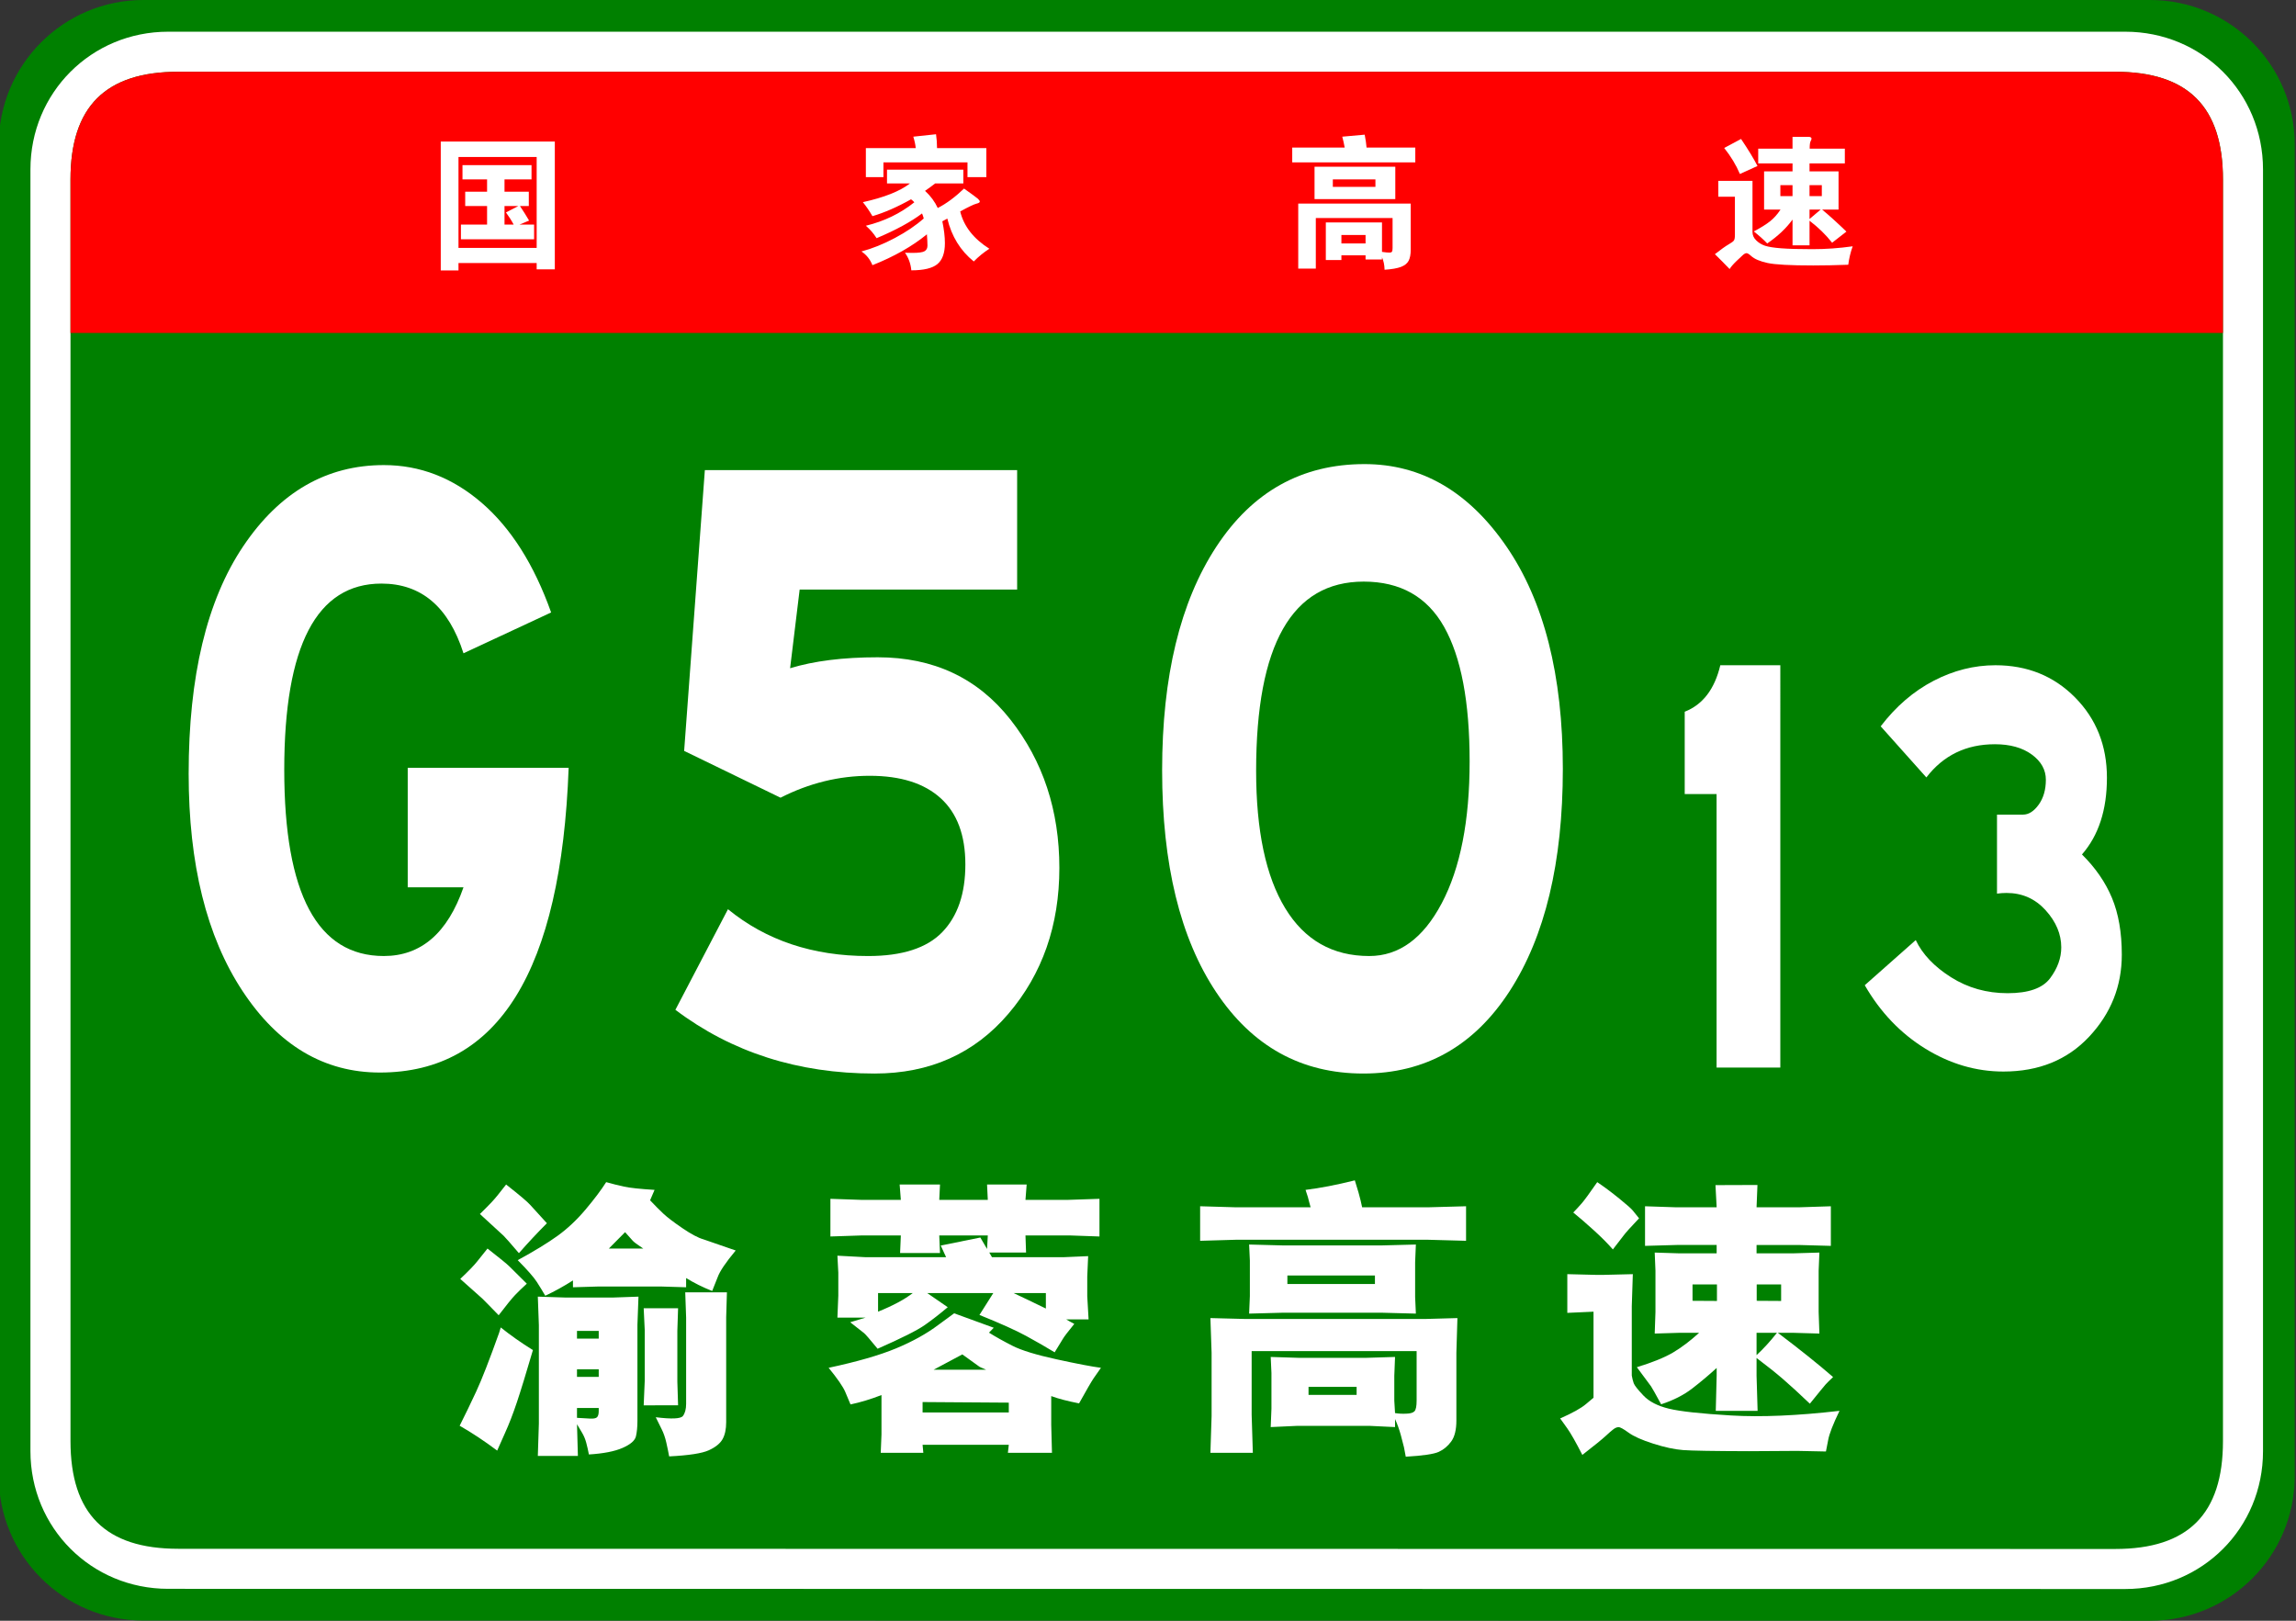
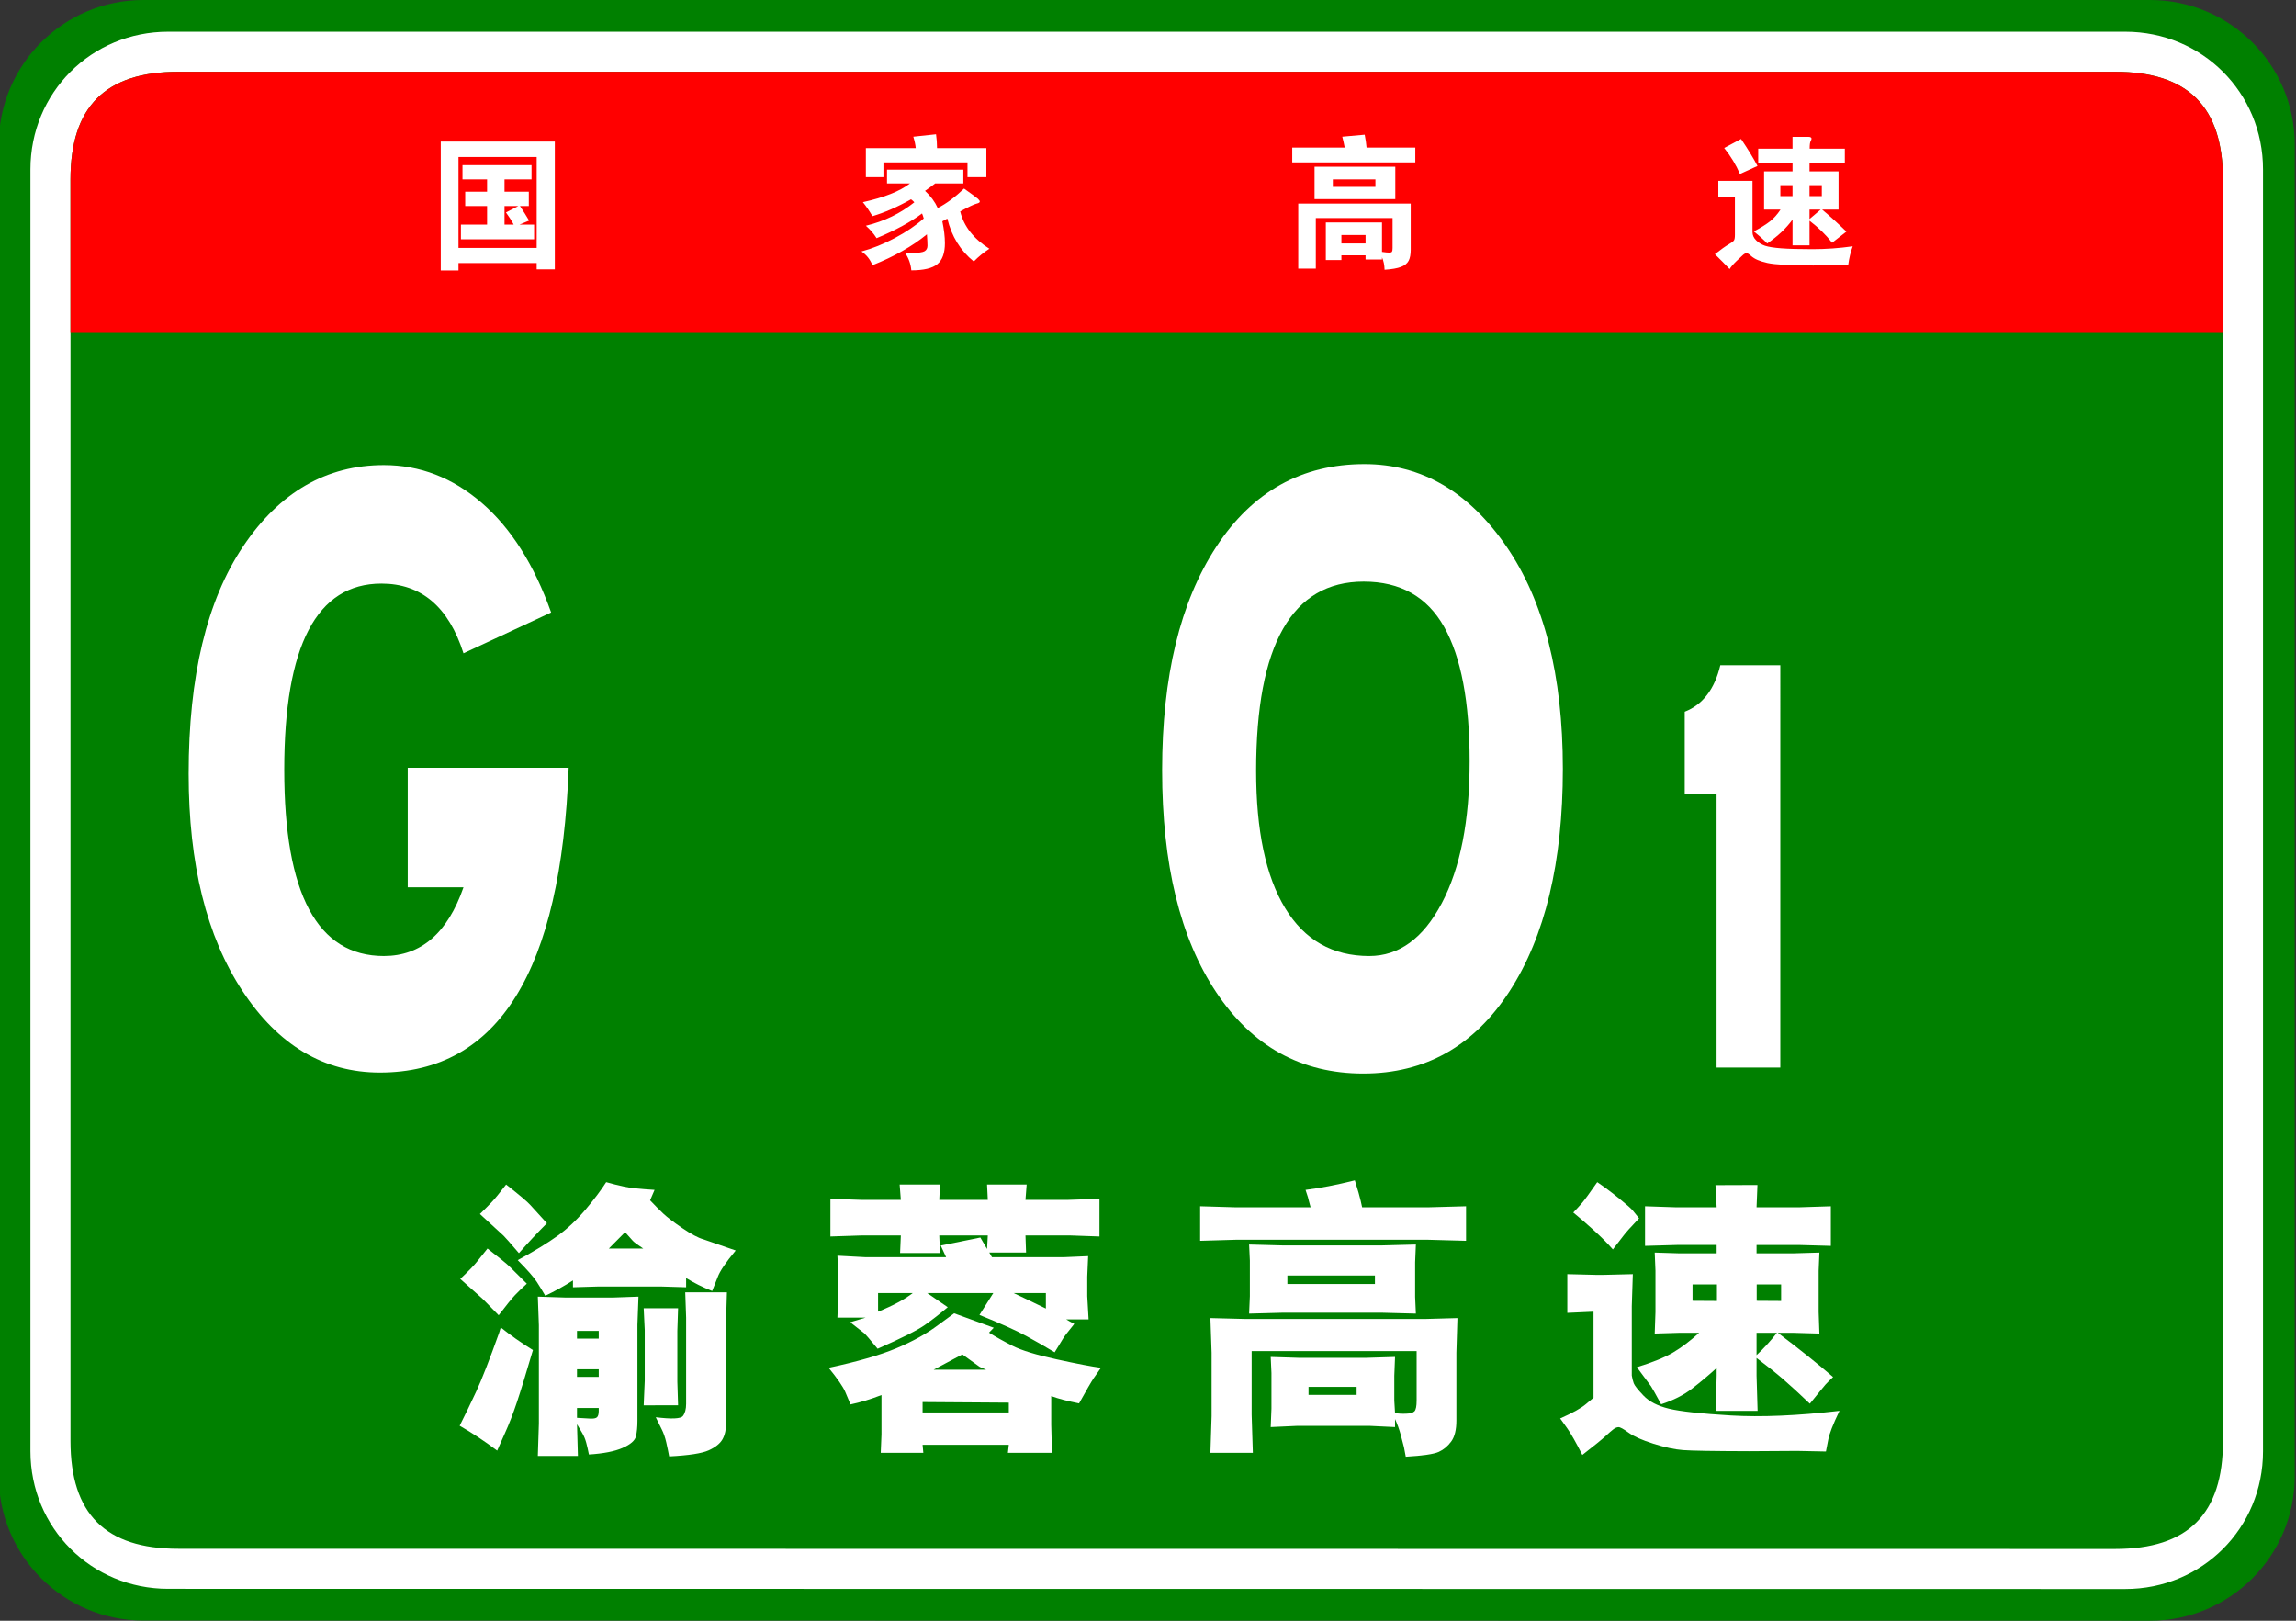
<svg xmlns="http://www.w3.org/2000/svg" xmlns:ns1="http://www.inkscape.org/namespaces/inkscape" xmlns:ns2="http://sodipodi.sourceforge.net/DTD/sodipodi-0.dtd" version="1.1" id="图层_1" x="0px" y="0px" width="481.89px" height="340.157px" viewBox="0 0 481.89 340.157" enable-background="new 0 0 481.89 340.157" xml:space="preserve" ns1:version="0.48.4 r9939" ns2:docname="China_Expwy_G5013_sign_with_name.svg">
  <rect x="0" y="0" width="481.89" height="340.157" fill="#333333" stroke="none" />
  <defs id="defs49" />
  <ns2:namedview pagecolor="#ffffff" bordercolor="#666666" borderopacity="1" objecttolerance="10" gridtolerance="10" guidetolerance="10" ns1:pageopacity="0" ns1:pageshadow="2" ns1:window-width="1440" ns1:window-height="848" id="namedview47" showgrid="false" ns1:zoom="1.8109284" ns1:cx="240.94501" ns1:cy="170.07851" ns1:window-x="-8" ns1:window-y="-8" ns1:window-maximized="1" ns1:current-layer="图层_1" />
  <g id="g3">
    <path fill="#008000" d="M481.622,309.8c0,16.767-13.592,30.357-30.357,30.357L30.09,340.116c-16.766,0-30.358-13.591-30.358-30.357   v-279.4C-0.268,13.59,13.324,0,30.09,0h421.174c16.766,0,30.357,13.59,30.357,30.358V309.8z" id="path5" />
    <path fill="#FFFFFF" d="M474.966,304.599c0,16.113-12.789,28.903-28.9,28.903l-410.778-0.041c-16.111,0-28.9-12.79-28.9-28.903   V35.554c0-16.11,12.789-28.898,28.9-28.898h410.778c16.111,0,28.9,12.788,28.9,28.898V304.599z" id="path7" />
    <path fill="#008000" d="M466.562,302.479c0,15.288-7.332,22.619-22.617,22.619l-406.533-0.041   c-15.285,0-22.617-7.331-22.617-22.619V37.679c0-15.283,7.333-22.618,22.617-22.618h406.533c15.285,0,22.617,7.335,22.617,22.618   V302.479z" id="path9" />
  </g>
  <g id="g11">
    <path fill="#FF0000" d="M14.794,69.881v-32.2c0-15.289,7.333-22.621,22.617-22.621H443.94c15.287,0,22.619,7.332,22.619,22.621   v32.2H14.794z" id="path13" />
    <g id="g15">
      <path fill="#FFFFFF" d="M96.228,55.205v1.561h-3.721V29.705h23.94v26.82h-3.81v-1.32H96.228z M112.638,52.025v-19.08h-16.41v19.08    H112.638z M102.228,37.655h-5.16v-3h14.49v3h-5.67v2.58h5.1v3h-1.86c0.66,0.979,1.3,2,1.92,3.06l-2.01,0.84h3.061v3.09h-15.36    v-3.09h5.49v-3.899h-4.59v-3h4.59V37.655z M108.797,43.235h-2.909v3.899h1.92c-0.42-0.799-0.96-1.649-1.62-2.55L108.797,43.235z" id="path17" />
      <path fill="#FFFFFF" d="M190.997,38.495h-4.83v-2.88h16.021v2.88h-5.91c-0.66,0.521-1.37,1.04-2.13,1.56    c1.159,1.061,2.05,2.261,2.67,3.601c1.8-0.92,3.64-2.28,5.52-4.08c1.66,1.181,2.625,1.89,2.896,2.13    c0.27,0.24,0.405,0.445,0.405,0.615s-0.246,0.314-0.735,0.436c-0.49,0.119-1.615,0.659-3.375,1.619c0.76,3.12,2.8,5.73,6.12,7.83    c-1.181,0.76-2.271,1.65-3.271,2.67c-2.8-2.26-4.649-5.26-5.55-9c-0.24,0.141-0.59,0.33-1.05,0.57c0.36,1.721,0.54,3.25,0.54,4.59    c0,2.06-0.525,3.525-1.575,4.395c-1.05,0.871-2.875,1.306-5.475,1.306c-0.12-1.36-0.561-2.591-1.32-3.69    c0.6,0.02,1.12,0.03,1.56,0.03c1.3,0,2.15-0.12,2.551-0.36c0.399-0.24,0.6-0.63,0.6-1.17c0-0.539-0.04-1.33-0.12-2.369    c-3.08,2.52-6.89,4.68-11.43,6.479c-0.5-1.24-1.271-2.2-2.311-2.88c2.26-0.6,4.595-1.54,7.005-2.82    c2.41-1.279,4.436-2.65,6.075-4.109c-0.12-0.44-0.239-0.791-0.359-1.051c-2.32,1.76-5.501,3.49-9.54,5.19    c-0.601-0.96-1.351-1.83-2.25-2.61c3.859-0.939,7.249-2.58,10.17-4.92c-0.16-0.199-0.391-0.41-0.69-0.63    c-2.88,1.62-5.58,2.8-8.1,3.54c-0.641-1.1-1.311-2.08-2.01-2.939C185.577,41.445,188.877,40.135,190.997,38.495z M192.197,31.085    c-0.06-0.68-0.23-1.479-0.51-2.4l4.77-0.51c0.14,0.959,0.21,1.93,0.21,2.91h10.351v6.091h-3.96v-3.091h-17.641v3.091h-3.689    v-6.091H192.197z" id="path19" />
      <path fill="#FFFFFF" d="M282.228,30.965c-0.16-0.859-0.33-1.619-0.511-2.28l4.71-0.42c0.2,1.04,0.33,1.94,0.391,2.7h10.229v3.12    h-25.83v-3.12H282.228z M281.537,53.585v0.99h-3.27v-7.89h11.79v6.18c0.699,0.1,1.204,0.15,1.515,0.15    c0.31,0,0.505-0.065,0.585-0.195c0.08-0.131,0.12-0.385,0.12-0.766v-6.299h-16.11v10.619h-3.689v-13.65h23.609v9.69    c0,0.979-0.145,1.75-0.435,2.31c-0.29,0.561-0.825,0.99-1.605,1.291c-0.779,0.3-1.93,0.499-3.449,0.6    c-0.021-1-0.2-1.87-0.54-2.609v0.449h-3.45v-0.87H281.537z M292.848,41.795h-16.95v-6.81h16.95V41.795z M288.677,39.215v-1.56    h-8.939v1.56H288.677z M286.607,51.096v-1.771h-5.07v1.771H286.607z" id="path21" />
      <path fill="#FFFFFF" d="M388.848,51.695c-0.44,1.199-0.75,2.49-0.931,3.87c-2.68,0.1-5.13,0.149-7.35,0.149    c-4.82,0-8.025-0.175-9.615-0.524c-1.59-0.351-2.725-0.835-3.404-1.455c-0.44-0.4-0.766-0.601-0.976-0.601    s-0.455,0.121-0.734,0.36c-0.28,0.24-0.75,0.68-1.41,1.32c-0.66,0.64-1.131,1.189-1.41,1.649c-1.181-1.22-2.21-2.26-3.09-3.119    c1.279-1.001,2.234-1.681,2.864-2.041c0.631-0.359,1.01-0.645,1.141-0.854c0.13-0.21,0.195-0.595,0.195-1.155v-8.01h-3.48v-3.33    h7.17v10.74c0,0.66,0.26,1.245,0.78,1.755c0.52,0.51,1.135,0.885,1.845,1.125s1.85,0.42,3.42,0.54s3.75,0.18,6.54,0.18    S386.007,52.096,388.848,51.695z M368.867,34.835l-3.689,1.681c-0.801-1.88-1.9-3.7-3.3-5.461l3.539-1.89    C366.938,31.426,368.088,33.315,368.867,34.835z M376.218,34.295h-7.2v-3.09h7.2v-2.49h3.27c0.48,0,0.72,0.13,0.72,0.39    c0,0.119-0.064,0.3-0.194,0.539c-0.131,0.24-0.195,0.761-0.195,1.561h7.38v3.09h-7.41v1.68h6.091v8.011h-3.45    c1.56,1.3,3.26,2.84,5.1,4.62l-3,2.34c-1.3-1.66-2.88-3.199-4.74-4.62v5.16h-3.569v-5.4c-1.32,1.82-3.09,3.491-5.311,5.011    c-0.779-0.82-1.72-1.66-2.819-2.521c1.5-0.8,2.645-1.515,3.435-2.146c0.79-0.629,1.515-1.444,2.175-2.444h-3.45v-8.011h5.971    V34.295z M376.218,41.165v-2.31h-2.551v2.31H376.218z M379.787,38.855v2.31h2.58v-2.31H379.787z M379.787,43.985v1.979    l2.341-1.979H379.787z" id="path23" />
    </g>
  </g>
  <g id="g25">
    <path fill="#FFFFFF" d="M119.349,161.148c-1.562,42.637-14.771,63.955-39.626,63.955c-11.704,0-21.318-5.712-28.842-17.139   c-7.524-11.423-11.286-26.611-11.286-45.562c0-20.482,3.817-36.399,11.454-47.757c7.633-11.354,17.472-17.033,29.511-17.033   c7.579,0,14.434,2.648,20.565,7.941c6.129,5.297,10.978,12.959,14.546,22.99l-18.392,8.569c-3.122-9.751-8.861-14.63-17.222-14.63   c-13.601,0-20.398,13.029-20.398,39.082c0,26.057,6.965,39.084,20.9,39.084c7.801,0,13.376-4.807,16.72-14.422H85.574v-25.08   H119.349z" id="path27" />
-     <path fill="#FFFFFF" d="M165.829,140.249c5.016-1.532,11.145-2.299,18.392-2.299c11.704,0,20.983,4.356,27.838,13.063   c6.855,8.71,10.283,19.091,10.283,31.142c0,12.053-3.568,22.258-10.701,30.617c-7.134,8.361-16.497,12.541-28.089,12.541   c-16.051,0-29.986-4.458-41.8-13.377l11.035-21.108c8.025,6.551,17.833,9.823,29.427,9.823c7.132,0,12.315-1.672,15.549-5.016   c3.232-3.345,4.849-8.08,4.849-14.213c0-6.129-1.729-10.764-5.183-13.898c-3.456-3.135-8.417-4.702-14.881-4.702   c-6.466,0-12.707,1.534-18.726,4.598l-20.231-9.823l4.347-58.938h65.542v25.08h-45.646L165.829,140.249z" id="path29" />
    <path fill="#FFFFFF" d="M286.379,97.404c11.926,0,21.846,5.747,29.762,17.242c7.913,11.495,11.871,27.065,11.871,46.711   c0,19.646-3.736,35.217-11.202,46.713c-7.47,11.494-17.697,17.242-30.682,17.242c-12.986,0-23.27-5.676-30.849-17.033   c-7.581-11.355-11.369-26.89-11.369-46.607c0-19.715,3.788-35.354,11.369-46.921C262.858,103.188,273.225,97.404,286.379,97.404z    M287.382,200.65c6.241,0,11.313-3.69,15.215-11.077c3.901-7.384,5.853-17.312,5.853-29.782c0-12.469-1.784-21.873-5.351-28.215   c-3.568-6.34-9.196-9.51-16.887-9.51c-15.049,0-22.572,13.238-22.572,39.709c0,12.541,2.032,22.154,6.103,28.843   C273.81,197.307,279.69,200.65,287.382,200.65z" id="path31" />
    <path fill="#FFFFFF" d="M373.656,224.059H360.28v-57.406h-6.688v-17.277c3.79-1.484,6.279-4.736,7.469-9.753h12.596V224.059z" id="path33" />
-     <path fill="#FFFFFF" d="M436.969,179.332c2.823,2.787,4.922,5.83,6.298,9.127c1.374,3.298,2.063,7.27,2.063,11.912   c0,6.598-2.285,12.332-6.855,17.208s-10.571,7.315-18.002,7.315c-5.723,0-11.185-1.603-16.385-4.808   c-5.203-3.204-9.438-7.64-12.708-13.306l10.701-9.475c1.411,2.974,3.882,5.572,7.412,7.803c3.529,2.229,7.486,3.344,11.871,3.344   c4.384,0,7.357-1.045,8.918-3.135s2.341-4.25,2.341-6.479c0-2.786-1.098-5.386-3.288-7.803c-2.193-2.415-4.924-3.622-8.193-3.622   c-0.669,0-1.338,0.047-2.006,0.139v-16.58h5.462c1.188,0,2.284-0.697,3.288-2.09c1.003-1.395,1.505-3.136,1.505-5.226   s-0.986-3.854-2.954-5.294c-1.97-1.439-4.553-2.16-7.747-2.16c-6.02,0-10.813,2.322-14.379,6.967l-9.586-10.729   c3.194-4.181,6.892-7.361,11.091-9.545c4.197-2.182,8.527-3.274,12.985-3.274c6.688,0,12.262,2.253,16.72,6.758   c4.459,4.507,6.688,10.126,6.688,16.859C442.208,169.975,440.461,175.34,436.969,179.332z" id="path35" />
  </g>
  <g style="font-size:64px;font-style:normal;font-variant:normal;font-weight:normal;font-stretch:normal;text-indent:0;text-align:center;text-decoration:none;line-height:125%;letter-spacing:0px;word-spacing:0px;text-transform:none;direction:ltr;block-progression:tb;writing-mode:lr-tb;text-anchor:middle;baseline-shift:baseline;color:#000000;fill:#ffffff;fill-opacity:1;fill-rule:nonzero;stroke:none;stroke-width:1px;marker:none;visibility:visible;display:inline;overflow:visible;enable-background:accumulate;font-family:'汉仪粗黑简';-inkscape-font-specification:'汉仪粗黑简'" id="text3028">
    <path d="m 96.6,268.418 c 1.729,-1.625 2.927,-2.865 3.594,-3.719 l 2.125,-2.656 c 2.562,2 4.094,3.25 4.594,3.75 l 3.656,3.625 c -0.979,0.896 -1.802,1.693 -2.469,2.391 -0.667,0.698 -1.813,2.109 -3.438,4.234 -1.958,-2.021 -3.115,-3.198 -3.469,-3.531 l -4.594,-4.094 z m -0.125,30.812 c 1.146,-2.271 2.302,-4.661 3.469,-7.172 1.167,-2.51 2.771,-6.62 4.812,-12.328 l 0.344,-1.125 c 2.021,1.625 4.271,3.208 6.75,4.75 -1.417,4.833 -2.536,8.479 -3.359,10.938 -0.823,2.458 -1.661,4.625 -2.516,6.5 l -1.625,3.656 c -2.667,-2 -5.292,-3.74 -7.875,-5.219 z m 4.25,-44.437 c 0.896,-0.875 1.698,-1.682 2.406,-2.422 0.708,-0.74 1.74,-1.995 3.094,-3.766 2.833,2.229 4.521,3.656 5.062,4.281 l 3.5,3.844 c -1.958,1.958 -3.917,4.052 -5.875,6.281 -1.813,-2.125 -2.885,-3.344 -3.219,-3.656 l -4.969,-4.562 z m 26.5,-6.688 c 1.25,0.354 2.495,0.667 3.734,0.938 1.24,0.271 3.38,0.5 6.422,0.688 l -0.938,2.188 c 1.021,1.083 1.948,2.016 2.781,2.797 0.833,0.781 2.167,1.797 4,3.047 1.833,1.25 3.302,2.031 4.406,2.344 l 6.781,2.344 c -2.083,2.5 -3.344,4.365 -3.781,5.594 l -1.156,2.906 c -1.958,-0.771 -3.781,-1.677 -5.469,-2.719 l 0,1.938 -5.156,-0.156 -13.375,0 -5.219,0.156 0,-1.438 c -1.854,1.188 -3.792,2.26 -5.812,3.219 -0.542,-0.937 -1.13,-1.901 -1.766,-2.891 -0.635,-0.99 -1.974,-2.516 -4.016,-4.578 3.479,-1.896 6.26,-3.594 8.344,-5.094 2.083,-1.5 4.047,-3.344 5.891,-5.531 1.844,-2.187 3.286,-4.104 4.328,-5.75 z m 0.562,13.938 7.219,0 c -1.292,-0.854 -2.042,-1.417 -2.25,-1.688 l -1.562,-1.75 z m -14.906,43.531 0.219,-6.812 0,-20.625 -0.219,-6 5.781,0.188 10,0 5.344,-0.188 -0.219,5.906 0,20.156 c -4e-5,1.271 -0.104,2.354 -0.312,3.25 -0.208,0.896 -1.146,1.708 -2.812,2.438 -1.667,0.729 -4.021,1.187 -7.062,1.375 -0.167,-0.875 -0.354,-1.698 -0.562,-2.469 -0.208,-0.771 -0.5,-1.469 -0.875,-2.094 l -1.062,-1.781 0.188,6.656 z m 8.219,-8 c 1.083,0.062 1.995,0.115 2.734,0.156 0.74,0.042 1.229,-0.052 1.469,-0.281 0.24,-0.229 0.359,-0.667 0.359,-1.312 l 0,-0.625 -4.562,0 z m 0,-8.594 4.562,0 0,-1.594 -4.562,0 z m 0,-8.031 4.562,0 0,-1.625 -4.562,0 z m 14,14 0.219,-5.156 0,-10.625 -0.219,-4.594 7.219,0 -0.156,4.75 0,10.656 0.156,4.969 z m 17.469,-23.719 -0.156,5.219 0,22.031 c -6e-5,1.479 -0.255,2.672 -0.766,3.578 -0.51,0.906 -1.474,1.682 -2.891,2.328 -1.417,0.646 -4.188,1.073 -8.312,1.281 -0.167,-0.917 -0.37,-1.901 -0.609,-2.953 -0.24,-1.052 -0.568,-1.984 -0.984,-2.797 l -1.219,-2.469 c 3.354,0.417 5.255,0.328 5.703,-0.266 0.448,-0.594 0.672,-1.443 0.672,-2.547 l 0,-18.094 -0.188,-5.312 z" style="fill:#ffffff;marker:none" id="path3007" />
    <path d="m 207.165,262.137 0.156,-2.844 -10.188,0 0.156,3.688 -8.375,0 0.156,-3.688 -8.156,0 -6.625,0.219 0,-7.906 6.438,0.219 8.344,0 -0.25,-3.219 8.469,0 -0.156,3.219 10.188,0 -0.156,-3.219 8.312,0 -0.25,3.219 8.969,0 6.562,-0.219 0,7.906 -6.219,-0.219 -9.312,0 0.125,3.594 -7.719,0 0.562,0.969 15.125,0 5.062,-0.219 -0.188,4.312 0,4.094 0.281,4.875 -4.688,0 c 0.396,0.25 0.958,0.563 1.688,0.938 -1.375,1.688 -2.177,2.74 -2.406,3.156 l -1.719,2.812 c -1.813,-1.104 -3.797,-2.245 -5.953,-3.422 -2.156,-1.177 -5.432,-2.651 -9.828,-4.422 l 2.906,-4.594 -13.875,0 4.312,2.969 c -1.646,1.396 -3.255,2.646 -4.828,3.75 -1.573,1.104 -4.87,2.76 -9.891,4.969 -1.625,-1.979 -2.573,-3.073 -2.844,-3.281 l -2.906,-2.281 3.219,-0.969 -5.906,0 0.188,-4.594 0,-4.844 -0.188,-3.562 5.812,0.312 17,0 -1.125,-2.438 8.312,-1.688 z m 12.344,12.5 0,-3.25 -6.781,0 c 1.875,0.875 4.135,1.958 6.781,3.25 z m -35.219,0.656 c 3.146,-1.271 5.573,-2.573 7.281,-3.906 l -7.281,0 z m -10.375,11.781 c 5.958,-1.271 10.677,-2.63 14.156,-4.078 3.479,-1.448 6.448,-3.099 8.906,-4.953 l 3.281,-2.406 8.312,3.031 -1,1.031 c 1.437,0.896 3.088,1.818 4.953,2.766 1.865,0.948 4.943,1.891 9.234,2.828 4.292,0.938 7.396,1.531 9.312,1.781 -0.583,0.813 -1.104,1.557 -1.562,2.234 -0.458,0.677 -1.469,2.422 -3.031,5.234 -2.438,-0.479 -4.385,-0.99 -5.844,-1.531 l 0,6 0.156,5.906 -9.25,0 0.188,-1.688 -18.094,0 0.156,1.688 -8.938,0 0.156,-3.844 0,-8.281 c -2.25,0.875 -4.417,1.531 -6.5,1.969 -0.271,-0.667 -0.641,-1.547 -1.109,-2.641 -0.469,-1.094 -1.63,-2.776 -3.484,-5.047 z m 19.719,9.375 18.094,0 0,-2.062 -18.094,-0.125 z m 2.312,-8.969 11.031,0 c -0.958,-0.396 -1.469,-0.635 -1.531,-0.719 l -3.469,-2.5 z" style="fill:#ffffff;marker:none" id="path3009" />
    <path d="m 292.793,296.575 c 0.729,0.125 1.521,0.167 2.375,0.125 0.833,-0.021 1.401,-0.188 1.703,-0.5 0.302,-0.312 0.453,-1.062 0.453,-2.25 l 0,-10.375 -34.625,0 0,13.344 0.25,8 -8.906,0 0.25,-7.719 0,-13.281 -0.25,-7.281 7.375,0.188 37.688,0 6.781,-0.188 -0.219,7.281 0,14.219 c -6e-5,1.938 -0.359,3.401 -1.078,4.391 -0.719,0.99 -1.594,1.719 -2.625,2.188 -1.031,0.469 -3.339,0.807 -6.922,1.016 -0.146,-0.854 -0.271,-1.516 -0.375,-1.984 -0.104,-0.469 -0.323,-1.313 -0.656,-2.531 -0.333,-1.219 -0.74,-2.349 -1.219,-3.391 l 0,1.688 -5.219,-0.25 -15.438,0 -5.438,0.25 0.156,-3.875 0,-7.469 -0.156,-3.375 6,0.188 13.938,0 6.156,-0.188 -0.156,3.969 0,5.188 z m -18.156,-3.812 10.094,0 0,-1.688 -10.094,0 z m -12.469,-31.562 7.062,0.188 20.781,0 7.156,-0.188 -0.156,3.719 0,7.281 0.156,3.5 -7.156,-0.188 -20.781,0 -7.062,0.188 0.156,-3.656 0,-7.469 z m 8.031,8.281 18.375,0 0,-1.781 -18.375,0 z m 3.812,-19.75 c 3.062,-0.375 6.51,-1.042 10.344,-2 0.646,2.063 1.052,3.479 1.219,4.25 l 0.312,1.406 13.844,0 7.969,-0.219 0,7.25 -7.969,-0.219 -40.344,0 -7.5,0.219 0,-7.25 7.5,0.219 15.688,0 c -0.104,-0.354 -0.224,-0.792 -0.359,-1.312 -0.135,-0.521 -0.203,-0.792 -0.203,-0.812 l -0.5,-1.531 z" style="fill:#ffffff;marker:none" id="path3011" />
    <path d="m 356.608,279.731 -4.25,0 -5.062,0.156 0.156,-4.531 0,-8.656 -0.156,-3.812 4.938,0.156 8.062,0 0,-1.75 -8.375,0 -6.656,0.188 0,-8.312 6.594,0.219 8.438,0 -0.25,-4.656 8.812,-0.031 -0.188,4.688 8.812,0 6.781,-0.219 0,8.312 -6.781,-0.188 -8.812,0 0,1.75 7.844,0 5.344,-0.156 -0.156,3.812 0,8.656 0.156,4.531 -5.344,-0.156 -3.375,0 c 4.583,3.458 8.448,6.552 11.594,9.281 -0.771,0.729 -1.297,1.25 -1.578,1.562 -0.281,0.313 -1.38,1.656 -3.297,4.031 -2.229,-2.125 -4.104,-3.844 -5.625,-5.156 -1.521,-1.312 -3.375,-2.792 -5.562,-4.438 l 0,3.719 0.219,7.375 -8.781,0 0.188,-7.375 0,-1.625 c -1.667,1.521 -3.385,2.964 -5.156,4.328 -1.771,1.365 -3.938,2.464 -6.5,3.297 -1.208,-2.229 -1.917,-3.49 -2.125,-3.781 l -2.969,-4 c 3.312,-1.021 5.849,-2.052 7.609,-3.094 1.76,-1.042 3.578,-2.417 5.453,-4.125 z m -1.375,-6.719 5.125,0.031 0,-3.469 -5.125,0 z m 13.438,11.406 c 1.458,-1.354 2.885,-2.917 4.281,-4.688 l -4.281,0 z m 0.031,-11.406 5.125,0.031 0,-3.469 -5.125,0 z m -34.25,20.344 0,-18.062 -5.5,0.25 0,-8.125 6.25,0.156 1.125,0 6.375,-0.156 -0.219,6.719 0,14.562 c 0.104,0.604 0.24,1.141 0.406,1.609 0.167,0.469 0.849,1.333 2.047,2.594 1.198,1.26 2.979,2.177 5.344,2.75 2.365,0.573 6.703,1.047 13.016,1.422 6.312,0.375 13.906,0.052 22.781,-0.969 -1.375,2.854 -2.167,4.896 -2.375,6.125 l -0.469,2.406 c -2.667,-0.062 -4.667,-0.104 -6,-0.125 l -10.188,0.062 c -7.417,-0.021 -12.016,-0.099 -13.797,-0.234 -1.781,-0.135 -3.865,-0.583 -6.25,-1.344 -2.385,-0.76 -4.115,-1.531 -5.188,-2.312 -1.073,-0.781 -1.776,-1.167 -2.109,-1.156 -0.333,0.01 -0.682,0.151 -1.047,0.422 -0.365,0.271 -0.911,0.745 -1.641,1.422 -0.729,0.677 -2.365,2.005 -4.906,3.984 -1.375,-2.688 -2.427,-4.542 -3.156,-5.562 l -1.5,-2.094 c 2.604,-1.146 4.417,-2.156 5.438,-3.031 l 1.562,-1.312 z m -4.25,-38.875 c 0.646,-0.667 1.245,-1.318 1.797,-1.953 0.552,-0.635 1.63,-2.109 3.234,-4.422 1.479,1 3.016,2.146 4.609,3.438 1.594,1.292 2.547,2.135 2.859,2.531 l 1.312,1.625 c -1.75,1.833 -2.844,3.052 -3.281,3.656 l -2.219,2.875 c -1.063,-1.229 -2.417,-2.589 -4.062,-4.078 -1.646,-1.49 -3.063,-2.713 -4.25,-3.672 z" style="fill:#ffffff;marker:none" id="path3013" />
  </g>
</svg>